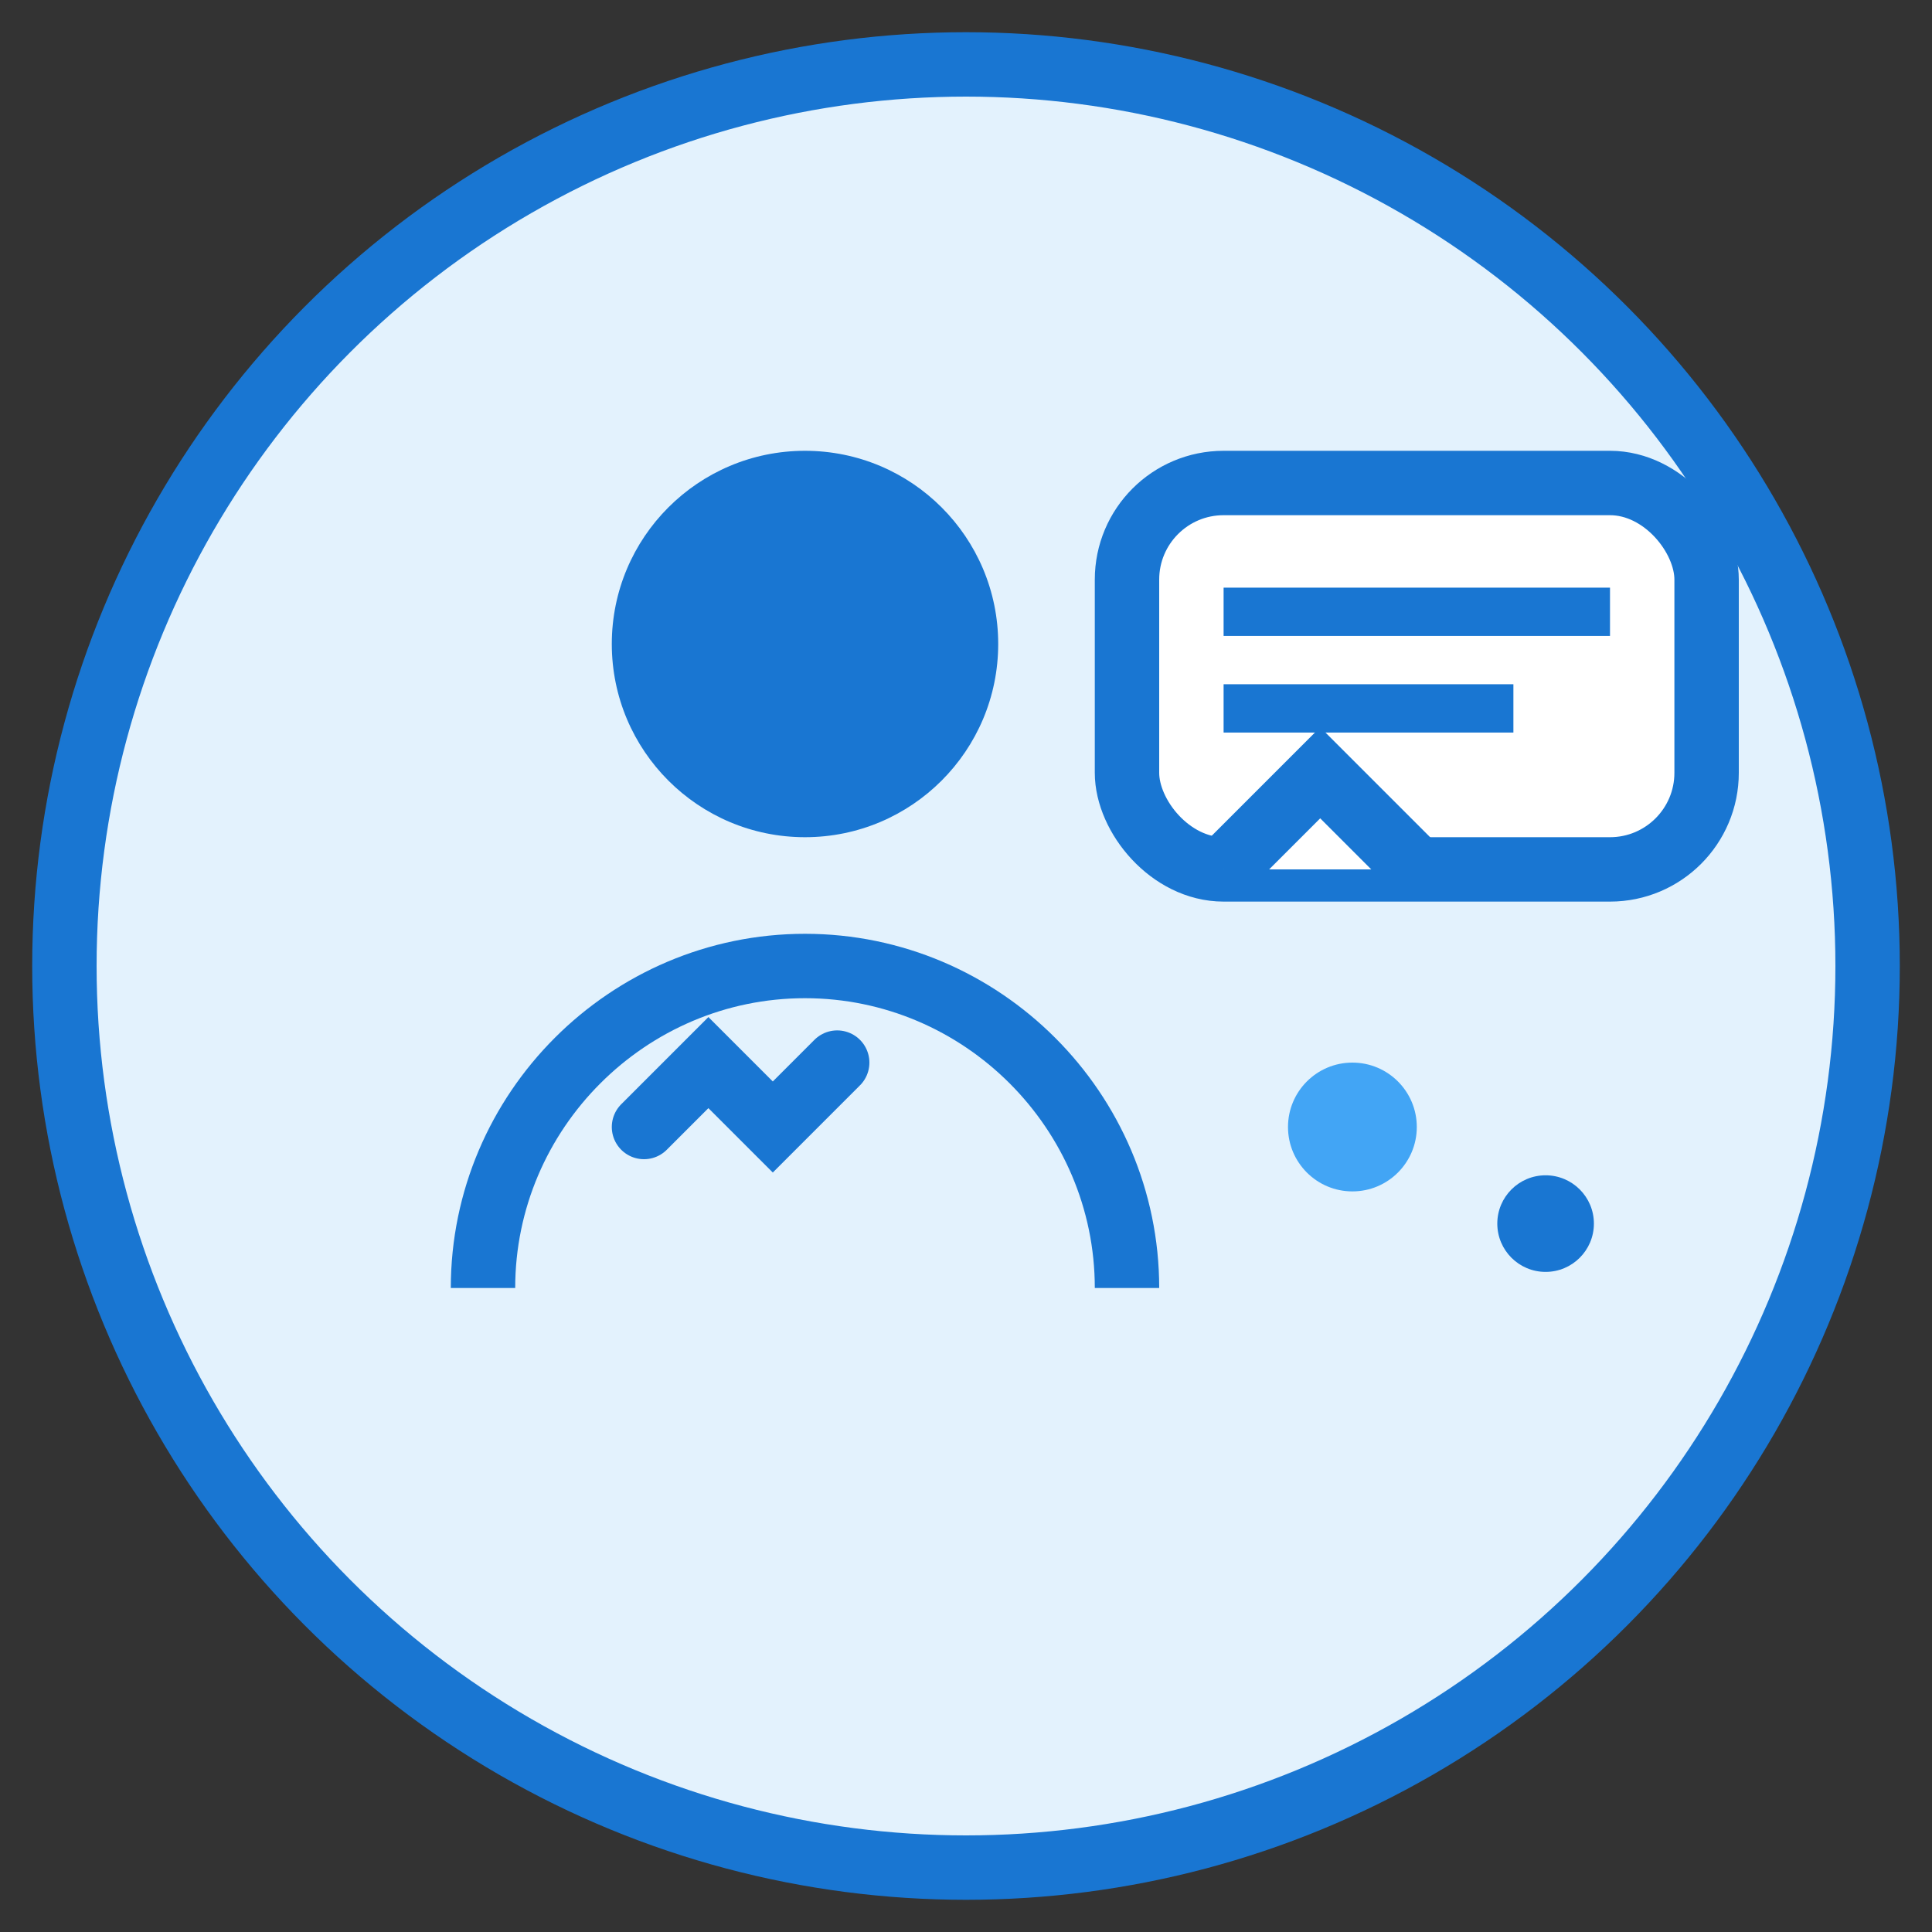
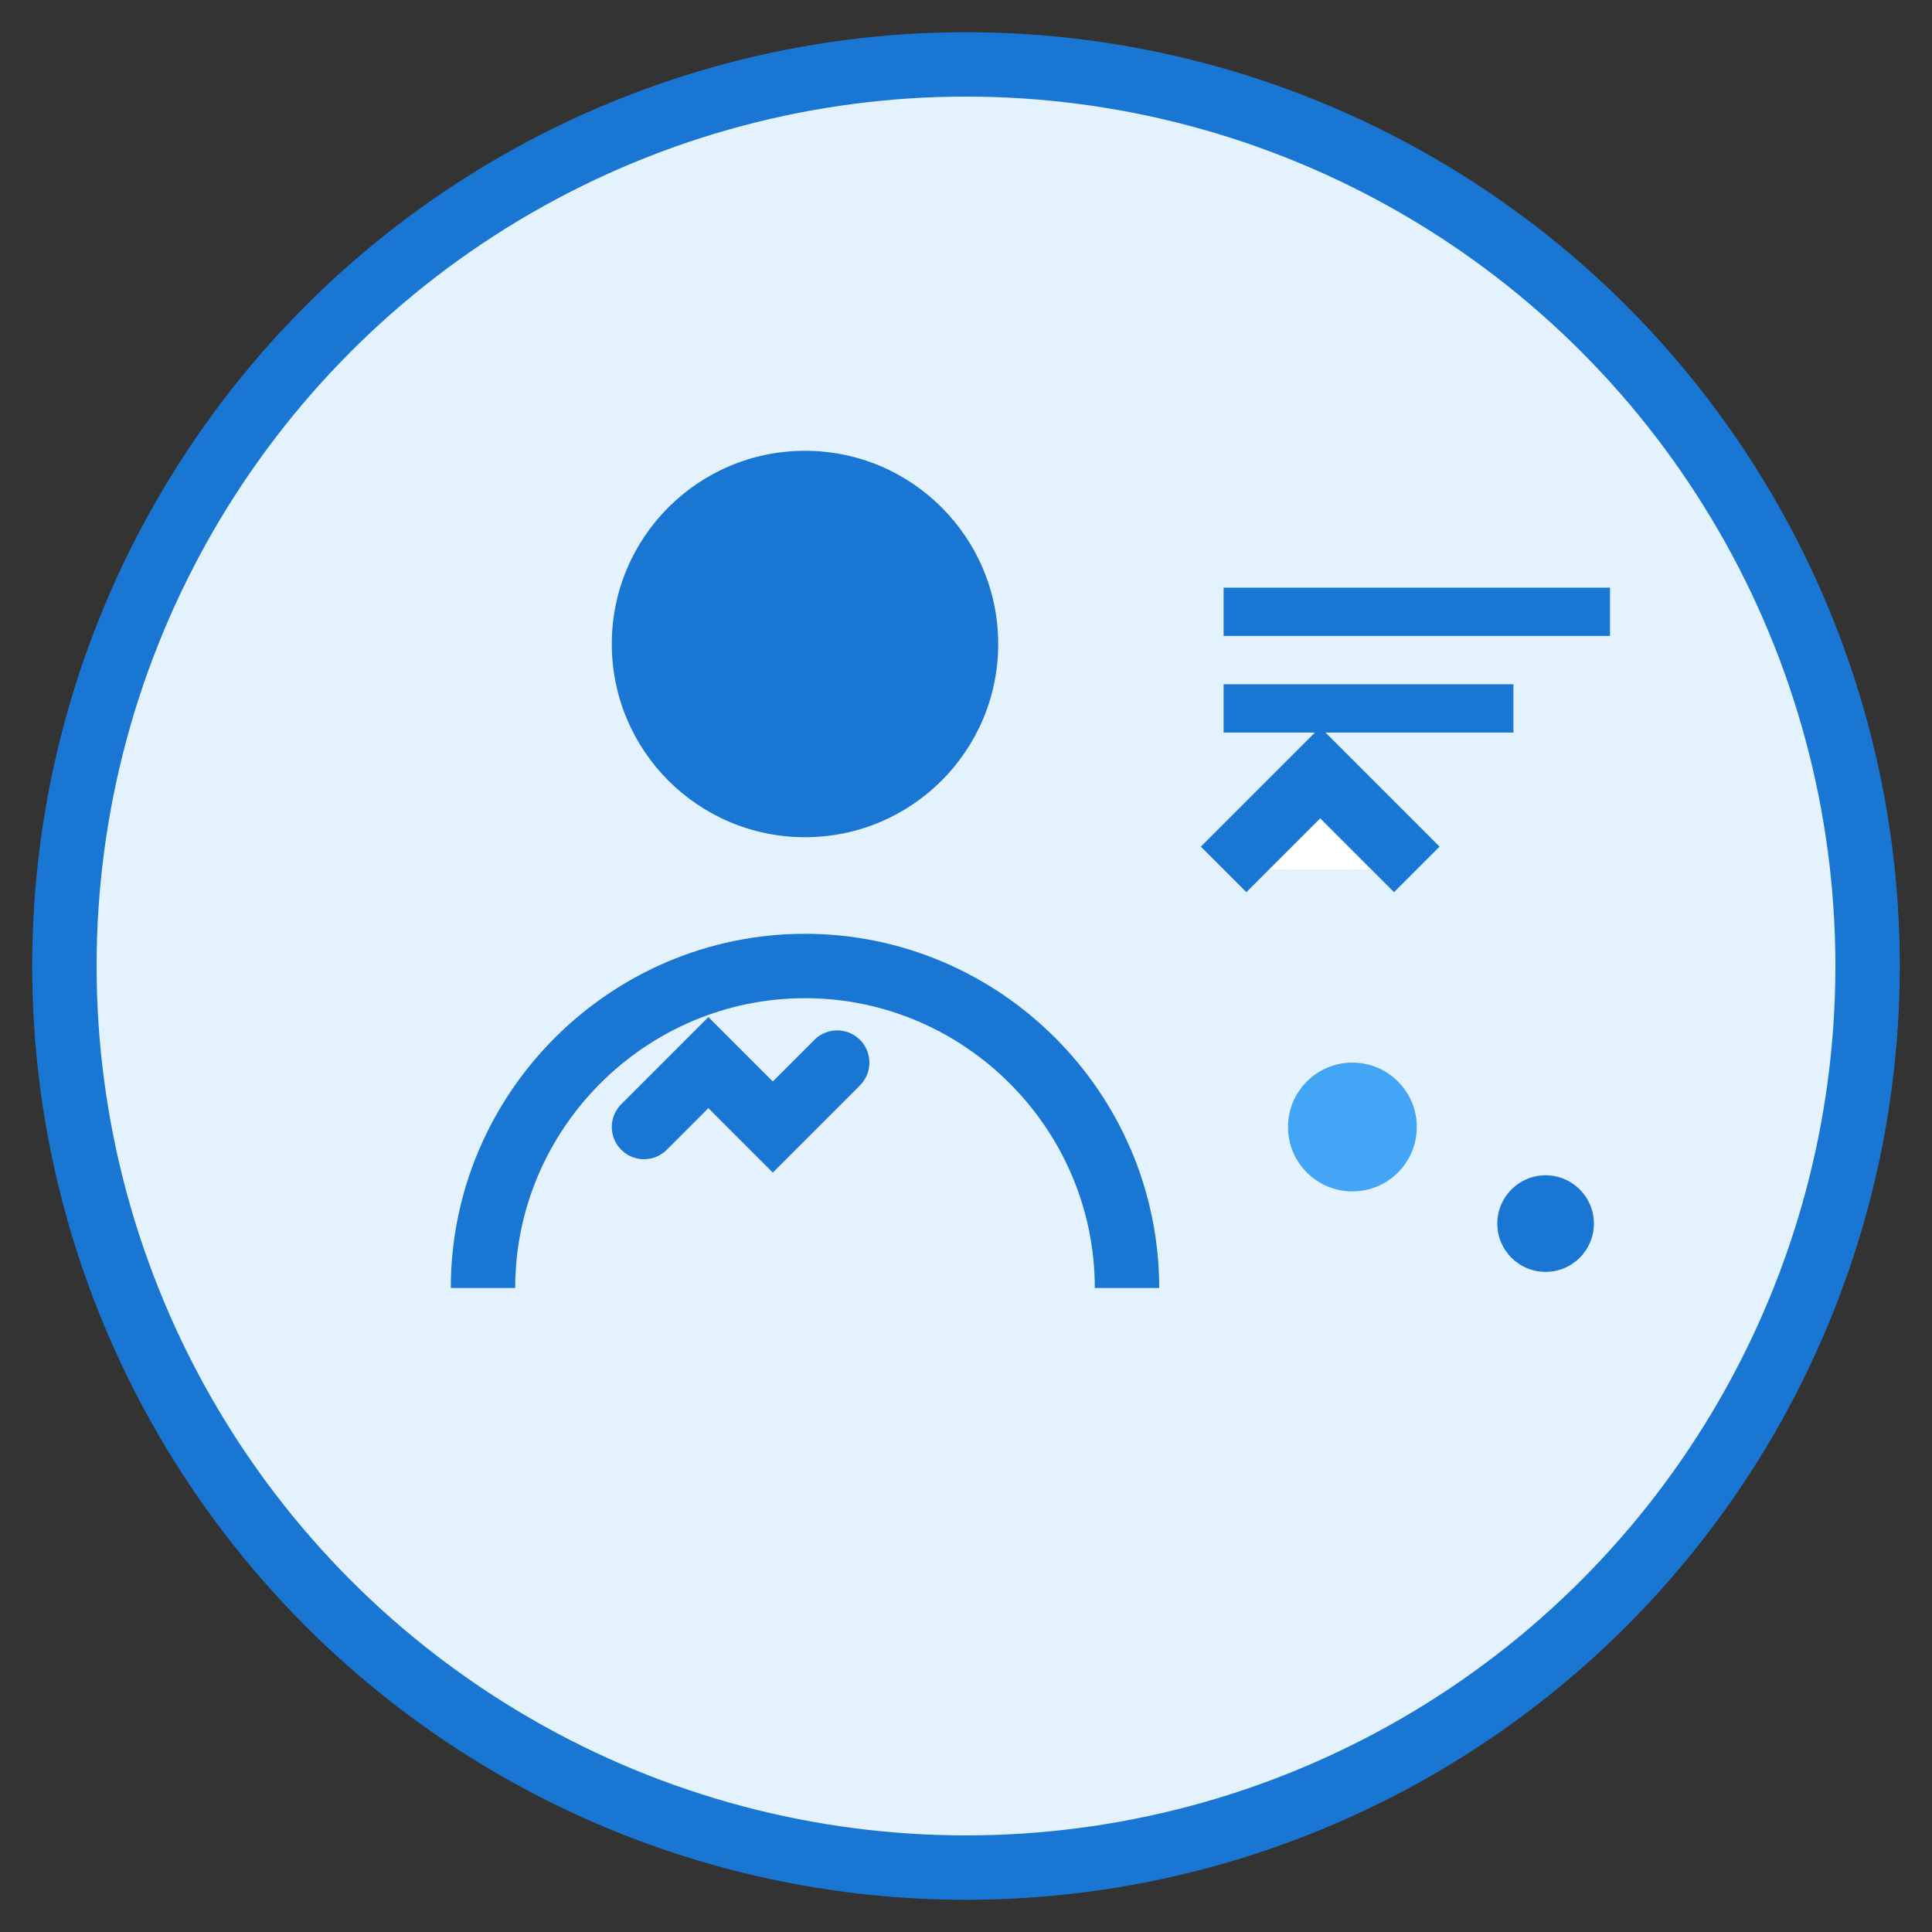
<svg xmlns="http://www.w3.org/2000/svg" width="60" height="60" viewBox="0 0 60 60" fill="none">
  <rect x="0" y="0" width="60" height="60" fill="#333333" stroke="none" />
  <circle cx="30" cy="30" r="28" fill="#e3f2fd" stroke="#1976d2" stroke-width="2" />
  <circle cx="25" cy="20" r="6" fill="#1976d2" />
  <path d="M15 40c0-5.5 4.5-10 10-10s10 4.5 10 10" stroke="#1976d2" stroke-width="2" fill="none" />
-   <rect x="35" y="15" width="18" height="12" rx="3" fill="white" stroke="#1976d2" stroke-width="2" />
  <path d="M38 27l3-3 3 3" fill="white" stroke="#1976d2" stroke-width="2" />
  <line x1="38" y1="19" x2="50" y2="19" stroke="#1976d2" stroke-width="1.5" />
  <line x1="38" y1="22" x2="47" y2="22" stroke="#1976d2" stroke-width="1.5" />
  <circle cx="42" cy="35" r="2" fill="#42a5f5" />
  <circle cx="48" cy="38" r="1.5" fill="#1976d2" />
  <path d="M20 35l2-2 2 2 2-2" stroke="#1976d2" stroke-width="2" fill="none" stroke-linecap="round" />
</svg>